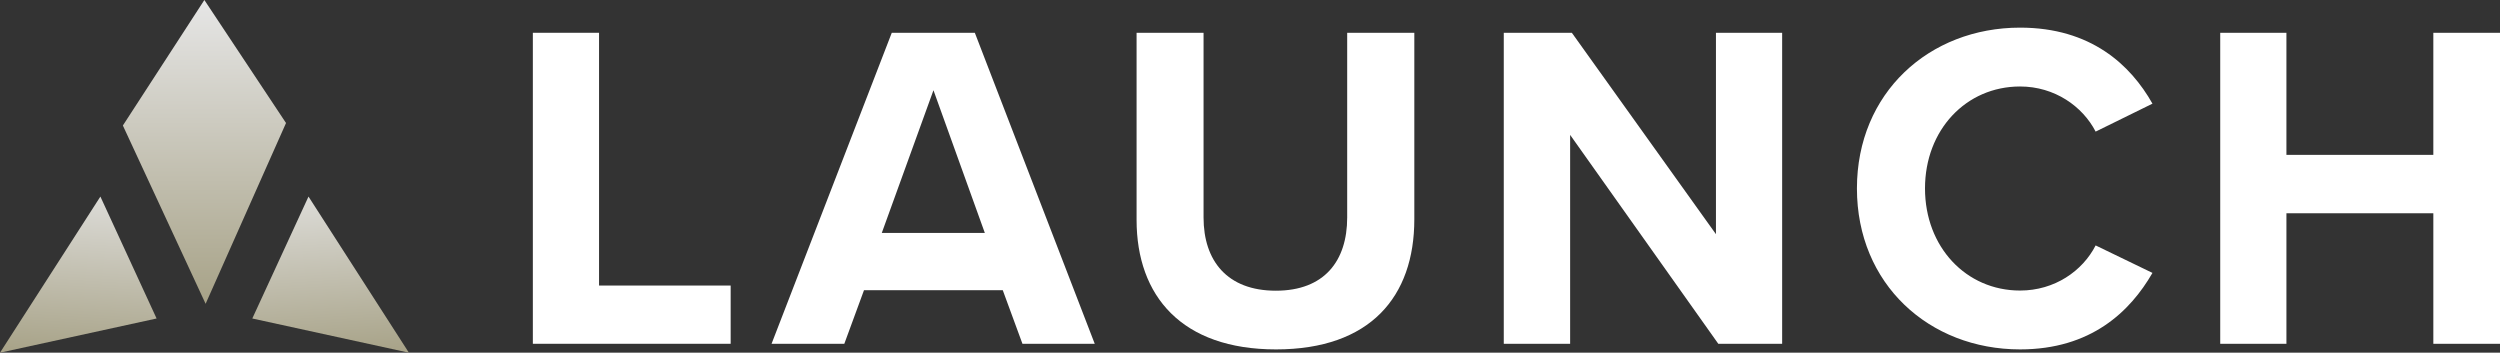
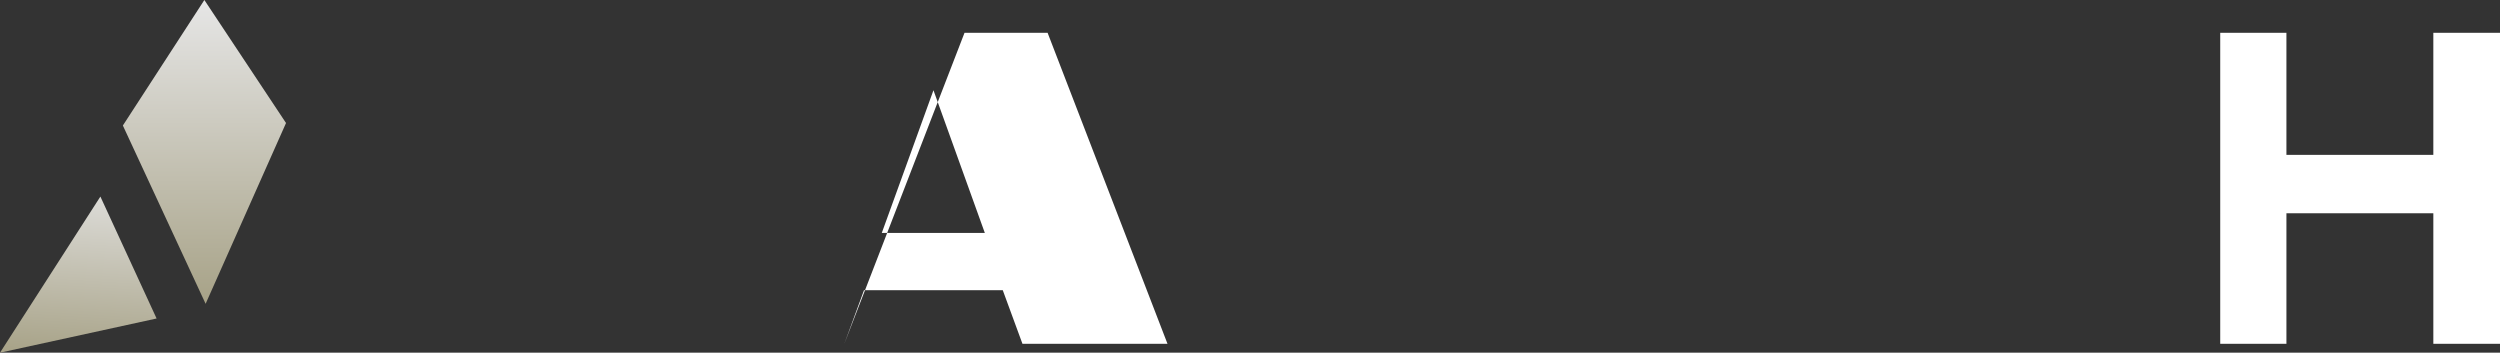
<svg xmlns="http://www.w3.org/2000/svg" xmlns:xlink="http://www.w3.org/1999/xlink" id="Layer_2" viewBox="0 0 160.13 22.59">
  <rect x="0" y="0" width="160.13" height="22.59" fill="#333333" stroke="none" />
  <defs>
    <style>.cls-1{fill:url(#linear-gradient-3);}.cls-2{fill:url(#linear-gradient-2);}.cls-3{fill:url(#linear-gradient);}.cls-4{fill:#fff;}</style>
    <linearGradient id="linear-gradient" x1="13.09" y1="19.46" x2="13.09" y2="0" gradientUnits="userSpaceOnUse">
      <stop offset="0" stop-color="#a7a287" />
      <stop offset="1" stop-color="#e6e6e6" />
    </linearGradient>
    <linearGradient id="linear-gradient-2" x1="-191.83" y1="16.44" x2="-191.83" y2="4.22" gradientTransform="translate(-185.54 -5.26) rotate(-176.49) scale(1 -1)" xlink:href="#linear-gradient" />
    <linearGradient id="linear-gradient-3" x1="26.71" y1="29.84" x2="26.71" y2="17.62" gradientTransform="translate(-7.23 -5.26) rotate(-3.51)" xlink:href="#linear-gradient" />
  </defs>
  <g id="Layer_2-2">
-     <path class="cls-4" d="M34.13,22.02V2.1h4.24v16.19h8.43v3.73h-12.67Z" />
-     <path class="cls-4" d="M65.49,22.02l-1.26-3.43h-8.89l-1.26,3.43h-4.66l7.7-19.92h5.32l7.68,19.92h-4.63ZM59.79,5.78l-3.31,9.14h6.6l-3.29-9.14Z" />
-     <path class="cls-4" d="M72.79,2.1h4.3v11.83c0,2.78,1.52,4.69,4.63,4.69s4.57-1.91,4.57-4.69V2.1h4.3v11.95c0,4.96-2.83,8.33-8.86,8.33s-8.93-3.41-8.93-8.3V2.1Z" />
-     <path class="cls-4" d="M110.06,22.02l-9.49-13.38v13.38h-4.25V2.1h4.36l9.23,12.9V2.1h4.24v19.92h-4.09Z" />
-     <path class="cls-4" d="M118.94,12.07c0-6.12,4.63-10.3,10.45-10.3,4.54,0,7.08,2.39,8.48,4.87l-3.64,1.79c-.83-1.61-2.62-2.89-4.84-2.89-3.46,0-6.09,2.78-6.09,6.53s2.63,6.54,6.09,6.54c2.21,0,4-1.25,4.84-2.89l3.64,1.76c-1.43,2.48-3.94,4.9-8.48,4.9-5.82,0-10.45-4.18-10.45-10.31Z" />
+     <path class="cls-4" d="M65.49,22.02l-1.26-3.43h-8.89l-1.26,3.43l7.7-19.92h5.32l7.68,19.92h-4.63ZM59.79,5.78l-3.31,9.14h6.6l-3.29-9.14Z" />
    <path class="cls-4" d="M155.86,22.02v-8.36h-9.41v8.36h-4.24V2.1h4.24v7.82h9.41V2.1h4.27v19.92h-4.27Z" />
    <polygon class="cls-3" points="13.09 0 7.87 8.04 13.17 19.46 18.32 7.88 13.09 0" />
    <polygon class="cls-2" points="0 22.59 10.03 20.4 6.43 12.59 0 22.59" />
-     <polygon class="cls-1" points="26.19 22.59 16.16 20.4 19.76 12.59 26.19 22.59" />
  </g>
</svg>